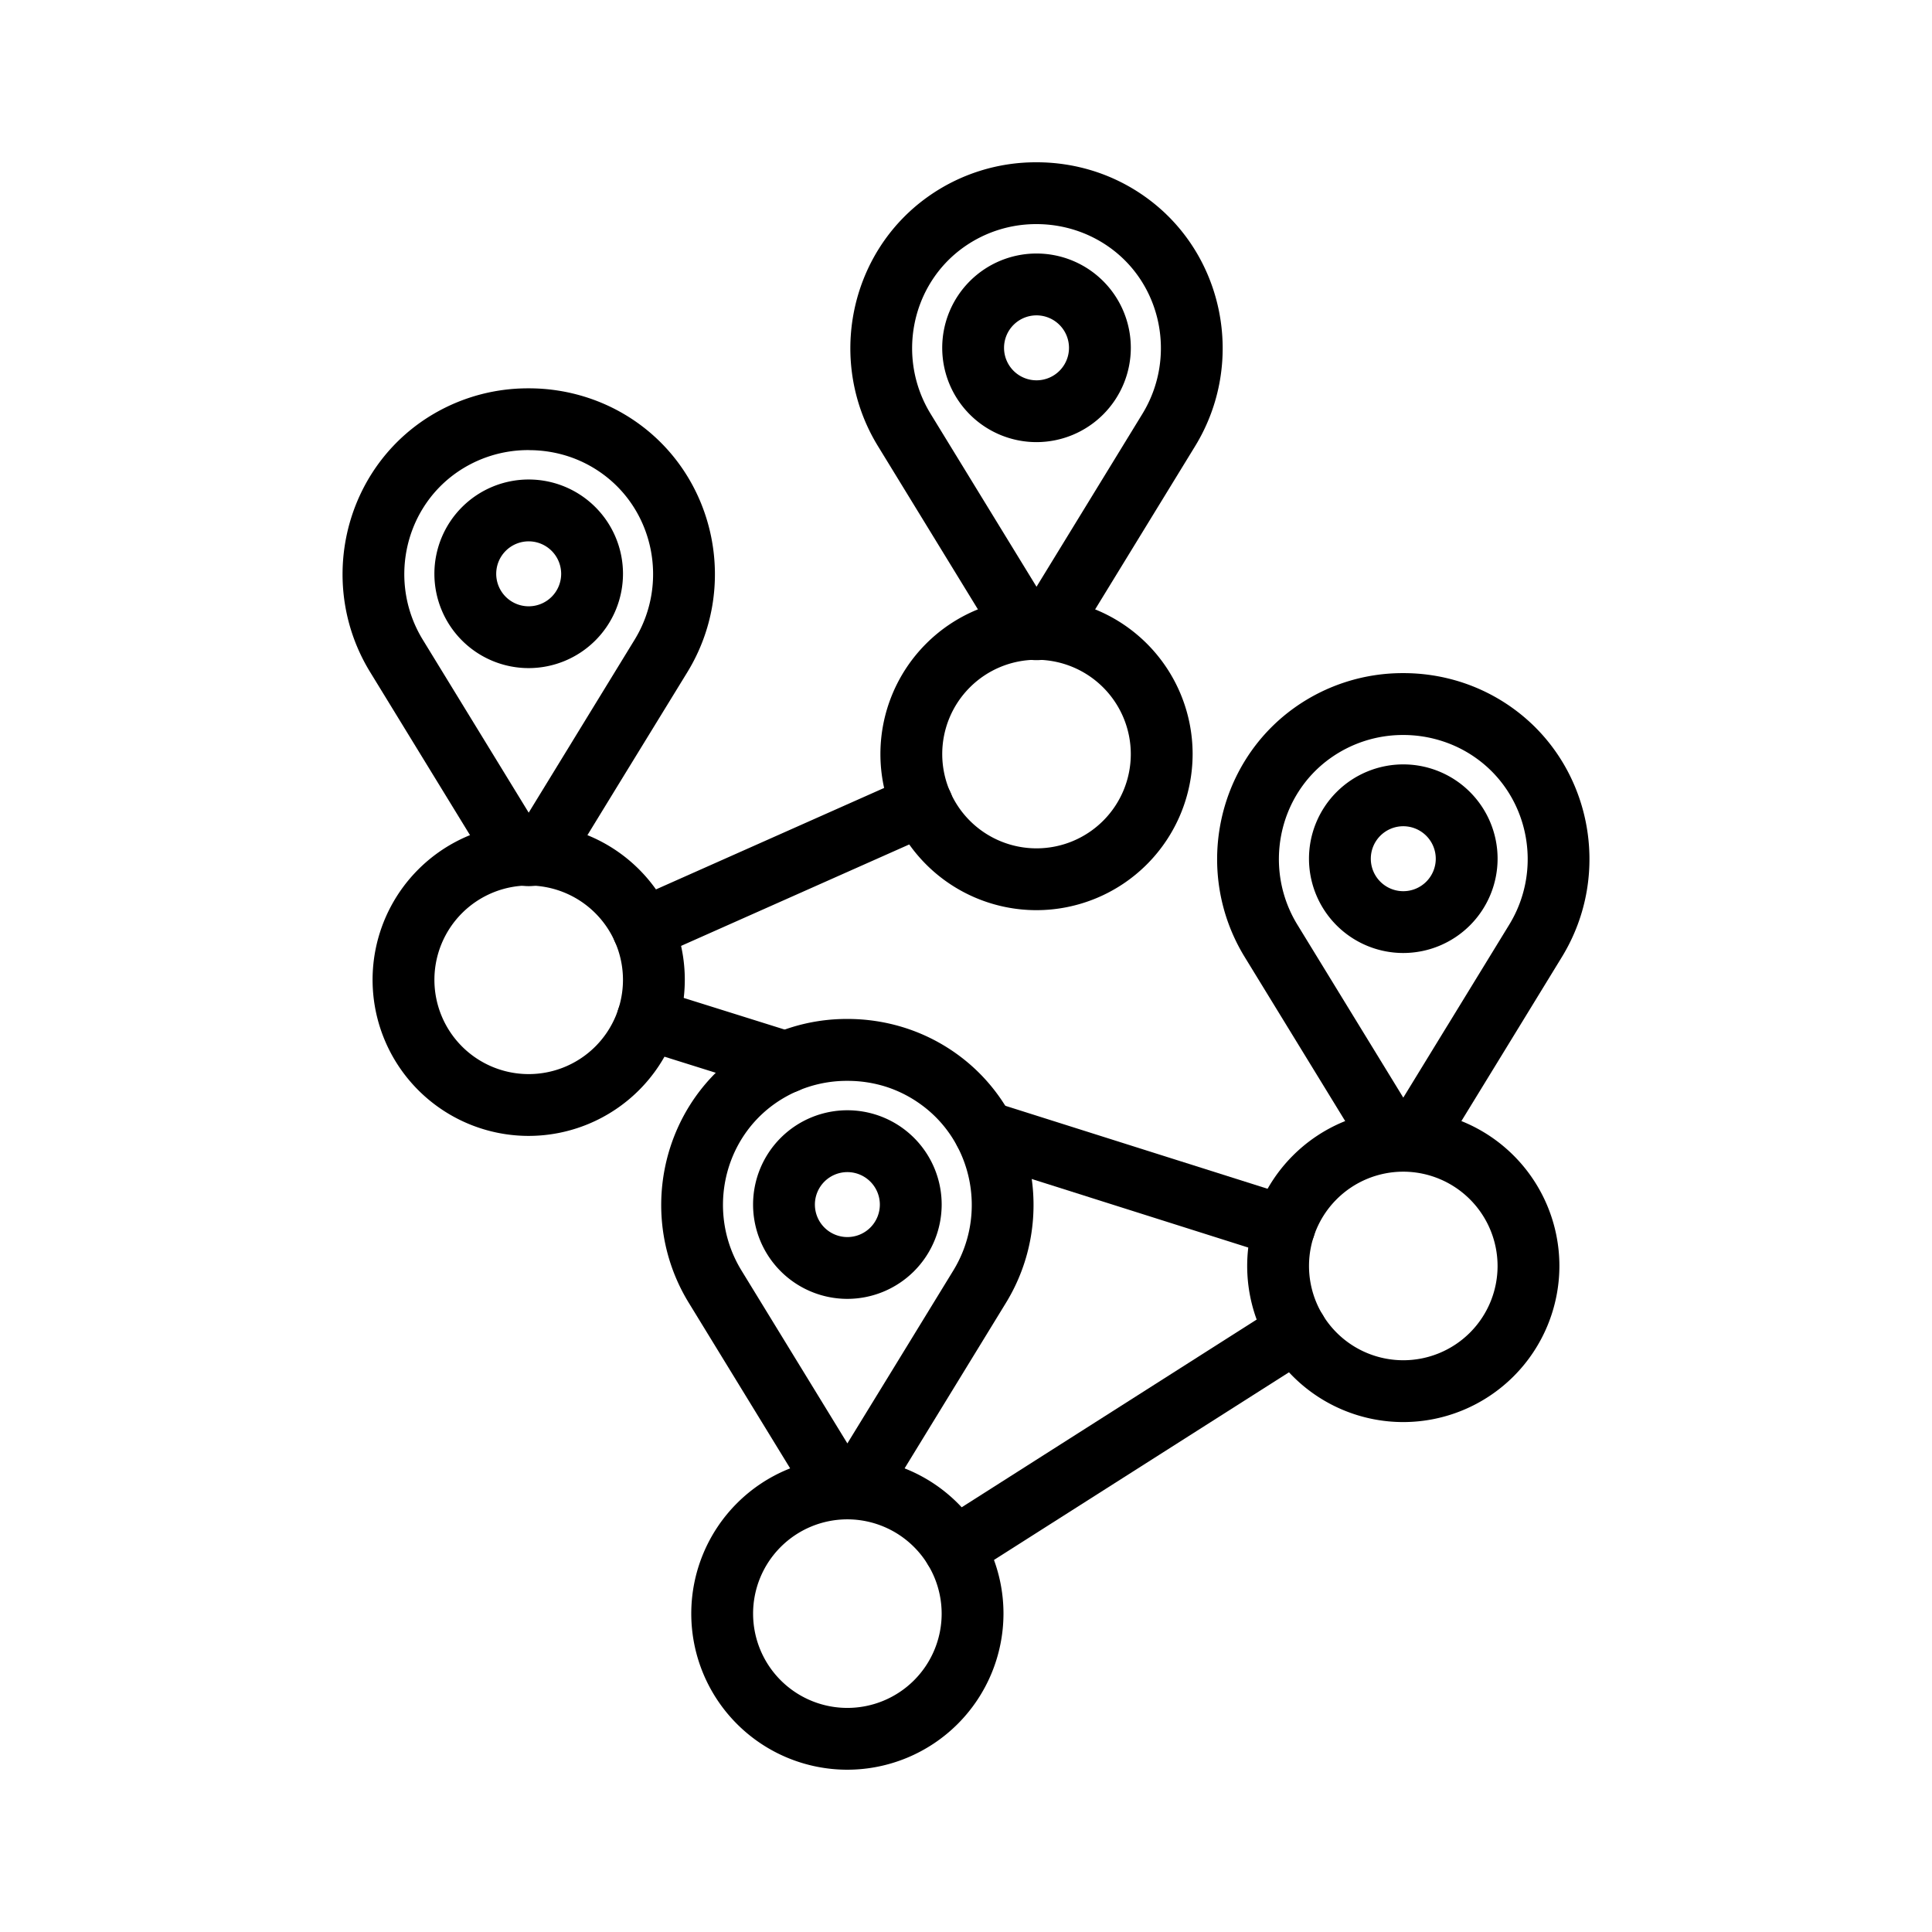
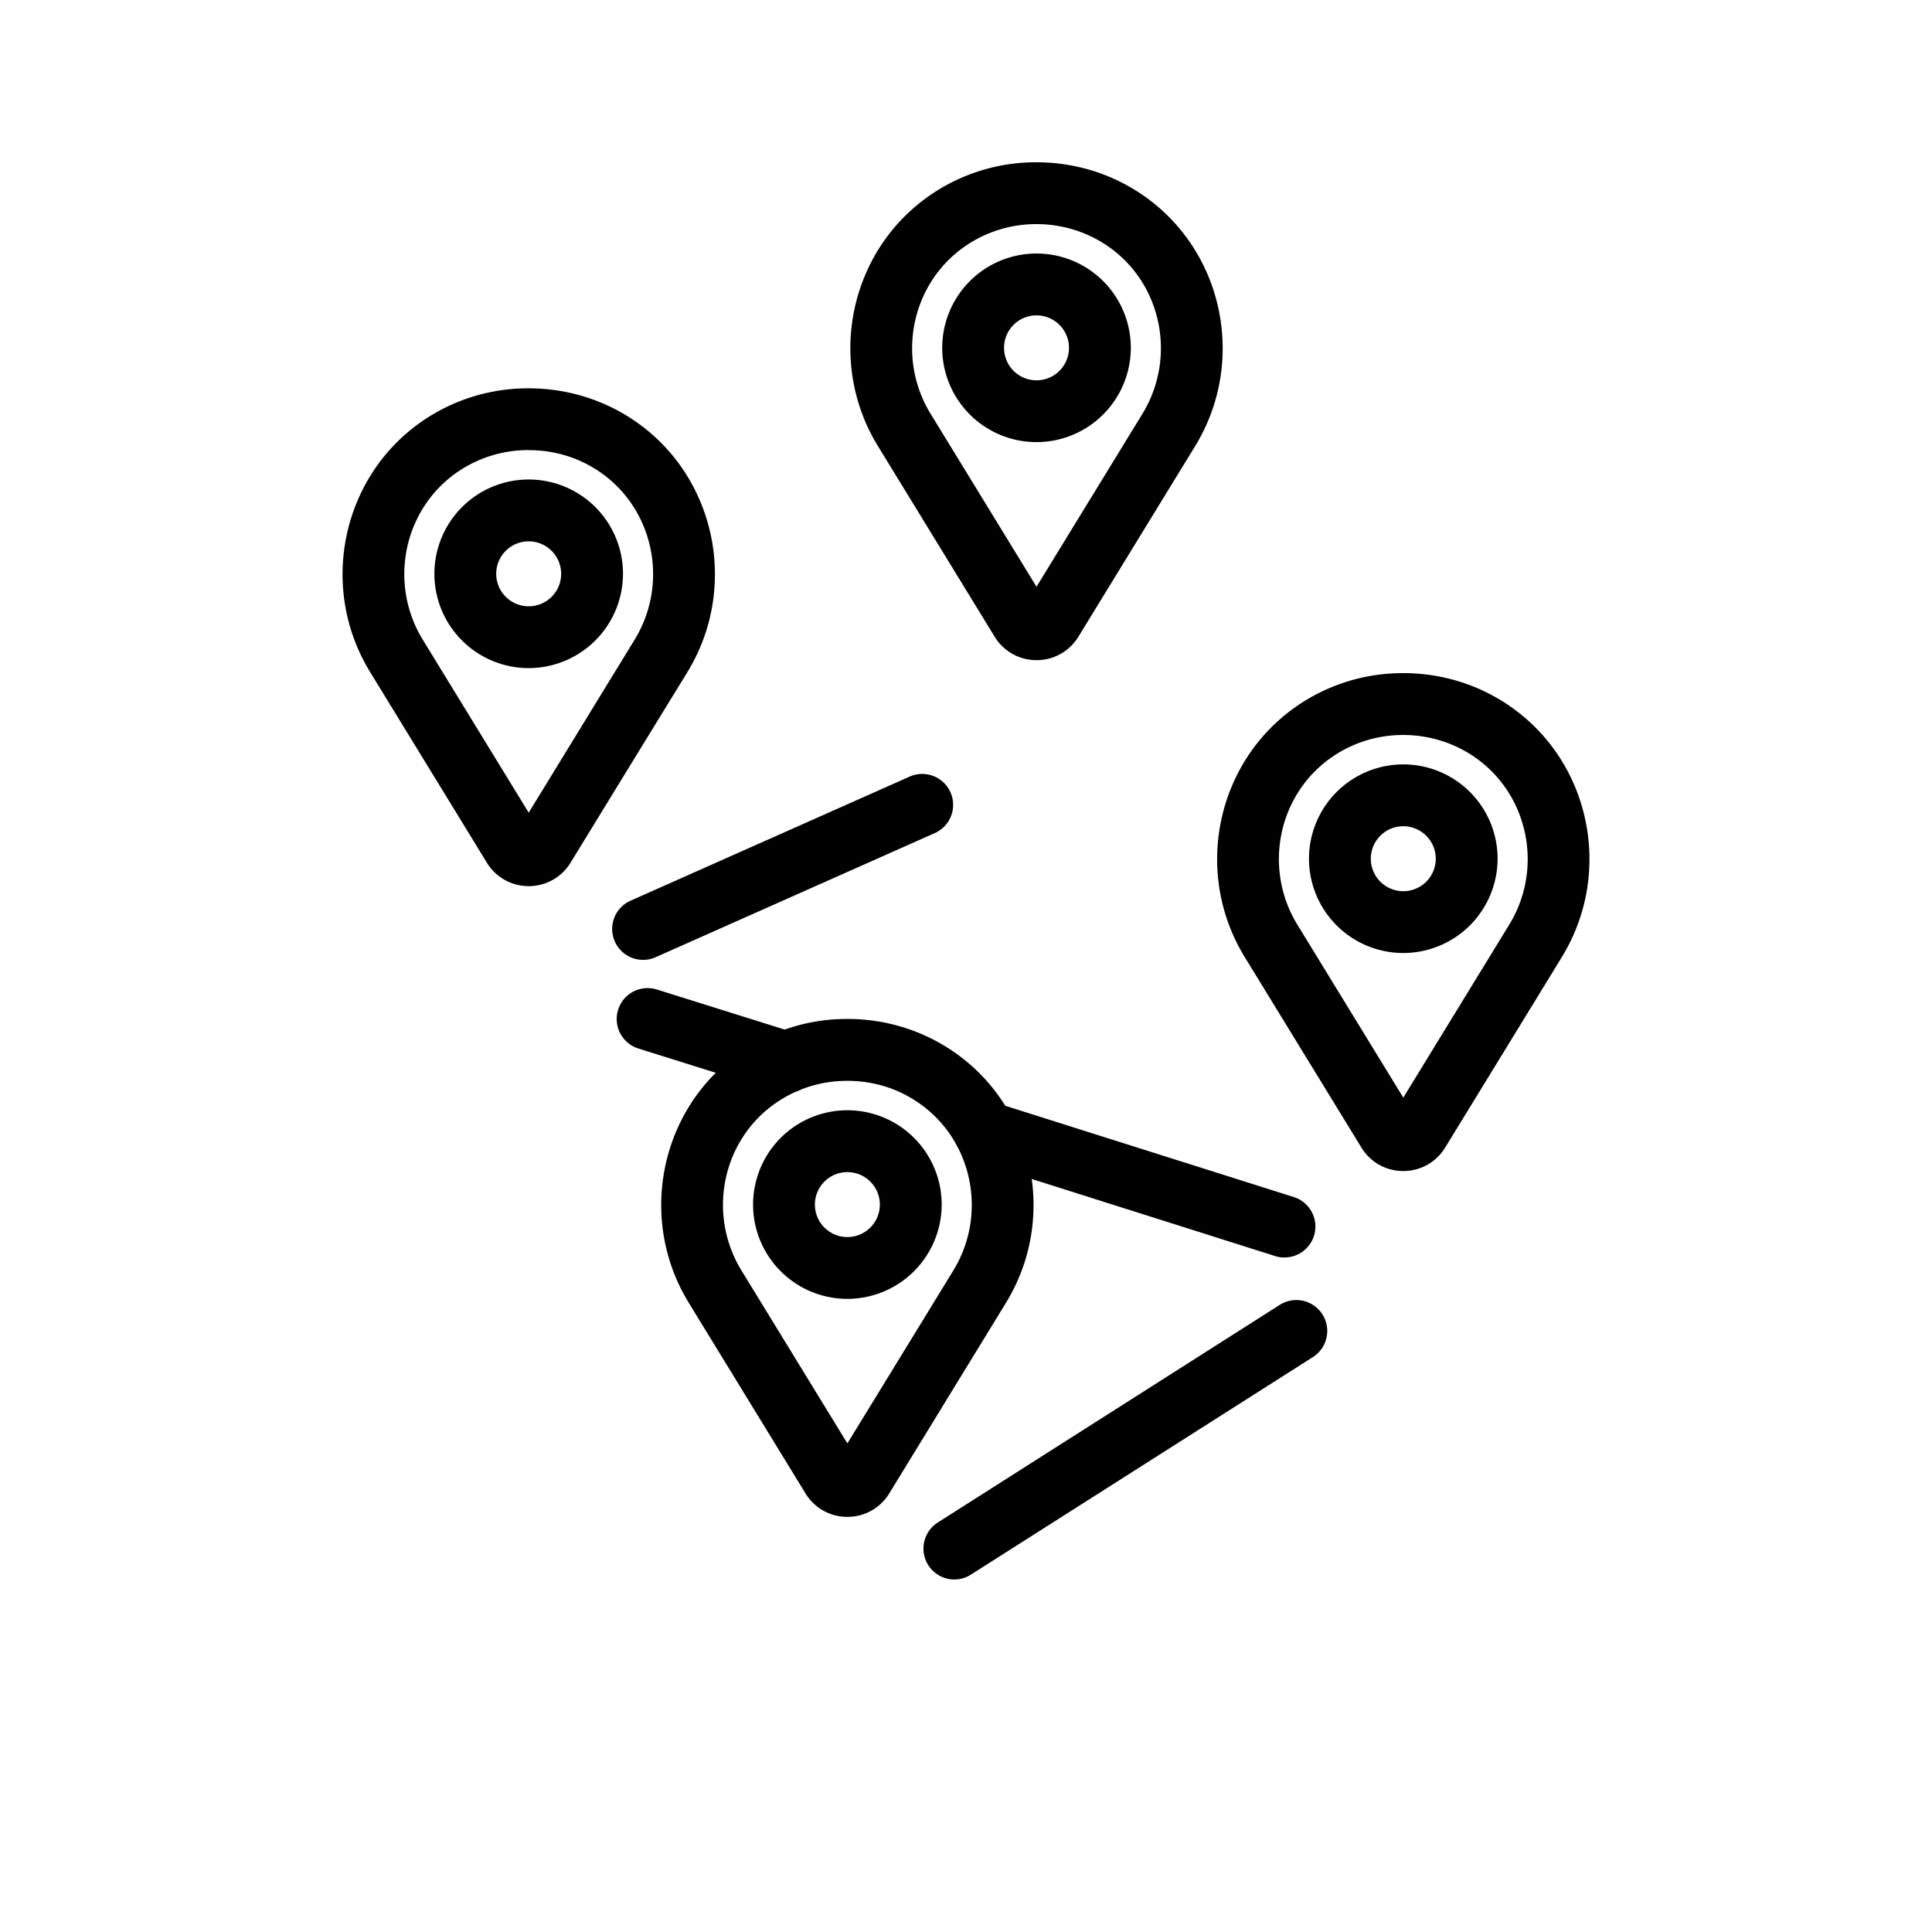
<svg xmlns="http://www.w3.org/2000/svg" data-name="Layer 1" viewBox="0 0 1000 1000">
  <path d="M273.66,458.66A25.25,25.25,0,0,1,252,446.52l-60.44-98.69c-26.44-43.16-15.1-99.81,25.79-129A96.42,96.42,0,0,1,273.66,201a97.68,97.68,0,0,1,30.24,4.75A96,96,0,0,1,330,218.87c40.89,29.15,52.23,85.8,25.8,129L323.7,400.19l-.15.24-28.23,46.09A25.22,25.22,0,0,1,273.66,458.66Zm0-225.69a64.6,64.6,0,0,0-37.74,11.95c-27.27,19.45-34.78,57.31-17.09,86.19l54.82,89.52,22.76-37.15c0-.08.09-.16.14-.24l31.93-52.13h0c17.69-28.88,10.18-66.74-17.09-86.18A63.86,63.86,0,0,0,294,236.16,65.48,65.48,0,0,0,273.66,233Zm36.39,158.86h0Z" />
  <path d="M273.66 345.81a48.81 48.81 0 1148.8-48.8A48.86 48.86 0 01273.66 345.81zm0-65.61A16.81 16.81 0 10290.46 297 16.83 16.83 0 00273.66 280.2zM536.5 341.69a25.25 25.25 0 01-21.67-12.14l-60.44-98.7c-26.43-43.15-15.1-99.8 25.8-128.95A96.38 96.38 0 01536.5 84a97.74 97.74 0 0130.25 4.75 96.06 96.06 0 0126.06 13.15c40.9 29.15 52.23 85.8 25.8 129l-32.07 52.36-.16.26-28.21 46.06A25.24 25.24 0 01536.5 341.69zm0-225.69a64.6 64.6 0 00-37.74 12c-27.27 19.45-34.77 57.3-17.08 86.19l54.82 89.51 22.75-37.14.16-.26 31.91-52.11h0C609 185.25 601.51 147.4 574.24 128a64.34 64.34 0 00-17.39-8.77A65.72 65.72 0 00536.5 116zm36.4 158.86h0z" />
  <path d="M536.5 228.84A48.81 48.81 0 11585.31 180 48.86 48.86 0 01536.5 228.84zm0-65.61A16.81 16.81 0 10553.31 180 16.83 16.83 0 00536.5 163.23zM438.6 785.13A25.25 25.25 0 01416.93 773L356.49 674.3c-26.43-43.16-15.1-99.8 25.8-129a96.45 96.45 0 0156.31-17.89 97.7 97.7 0 0130.25 4.75 96 96 0 0126.06 13.14c40.9 29.16 52.23 85.8 25.8 129l-32.07 52.37-.15.24L460.27 773A25.25 25.25 0 01438.6 785.13zm0-225.68a64.6 64.6 0 00-37.74 11.95c-27.27 19.44-34.77 57.3-17.08 86.19L438.6 747.1 461.35 710l.15-.24 31.92-52.12h0c17.69-28.89 10.19-66.75-17.08-86.19A63.86 63.86 0 00459 562.63 65.83 65.83 0 00438.6 559.45zM475 718.31h0z" />
  <path d="M438.6 672.29a48.81 48.81 0 1148.81-48.81A48.87 48.87 0 01438.6 672.29zm0-65.61a16.81 16.81 0 1016.81 16.8A16.83 16.83 0 00438.6 606.68zM726.34 606.12A25.22 25.22 0 01704.68 594l-60.45-98.69c-26.43-43.16-15.09-99.81 25.8-129a96.41 96.41 0 0156.31-17.9 97.7 97.7 0 0130.25 4.75 96 96 0 0126.07 13.15c40.89 29.15 52.23 85.8 25.79 129l-32.06 52.36-.16.26L748 594A25.25 25.25 0 01726.34 606.12zm0-225.69a64.6 64.6 0 00-37.73 12c-27.27 19.44-34.78 57.3-17.09 86.19l54.82 89.51 22.75-37.15.17-.26 31.91-52.1h0c17.69-28.88 10.18-66.74-17.09-86.18a63.86 63.86 0 00-17.38-8.77A65.5 65.5 0 00726.34 380.43zm36.4 158.86h0z" />
  <path d="M726.34 493.27a48.81 48.81 0 1148.81-48.8A48.85 48.85 0 01726.34 493.27zm0-65.61a16.81 16.81 0 1016.81 16.81A16.83 16.83 0 00726.34 427.66zM406.77 565.88a16 16 0 01-4.8-.74L330.41 542.7A16 16 0 11340 512.17l71.56 22.43a16 16 0 01-4.78 31.28zM664.83 650.88a15.94 15.94 0 01-4.83-.75L504.81 601a16 16 0 019.66-30.51l155.19 49.11a16 16 0 01-4.83 31.26zM332.89 496.83a16 16 0 01-6.51-30.63L470.77 402a16 16 0 1113 29.24L339.38 495.44A15.93 15.93 0 01332.89 496.83zM494 817.54a16 16 0 01-8.61-29.5l177-112.63a16 16 0 0117.18 27L502.58 815A15.92 15.92 0 01494 817.54z" />
-   <path d="M536.5 471.1a80.8 80.8 0 1180.8-80.8A80.9 80.9 0 01536.5 471.1zm0-129.6a48.8 48.8 0 1048.8 48.8A48.86 48.86 0 00536.5 341.5zM273.66 587.94a80.8 80.8 0 1180.79-80.79A80.88 80.88 0 01273.66 587.94zm0-129.59a48.8 48.8 0 1048.79 48.8A48.85 48.85 0 00273.66 458.35zM438.6 916a80.8 80.8 0 1180.8-80.8A80.9 80.9 0 01438.6 916zm0-129.59a48.8 48.8 0 1048.8 48.79A48.85 48.85 0 00438.6 786.41zM726.34 736.06a80.8 80.8 0 1180.8-80.8A80.89 80.89 0 01726.34 736.06zm0-129.6a48.8 48.8 0 1048.8 48.8A48.86 48.86 0 00726.34 606.46z" />
</svg>